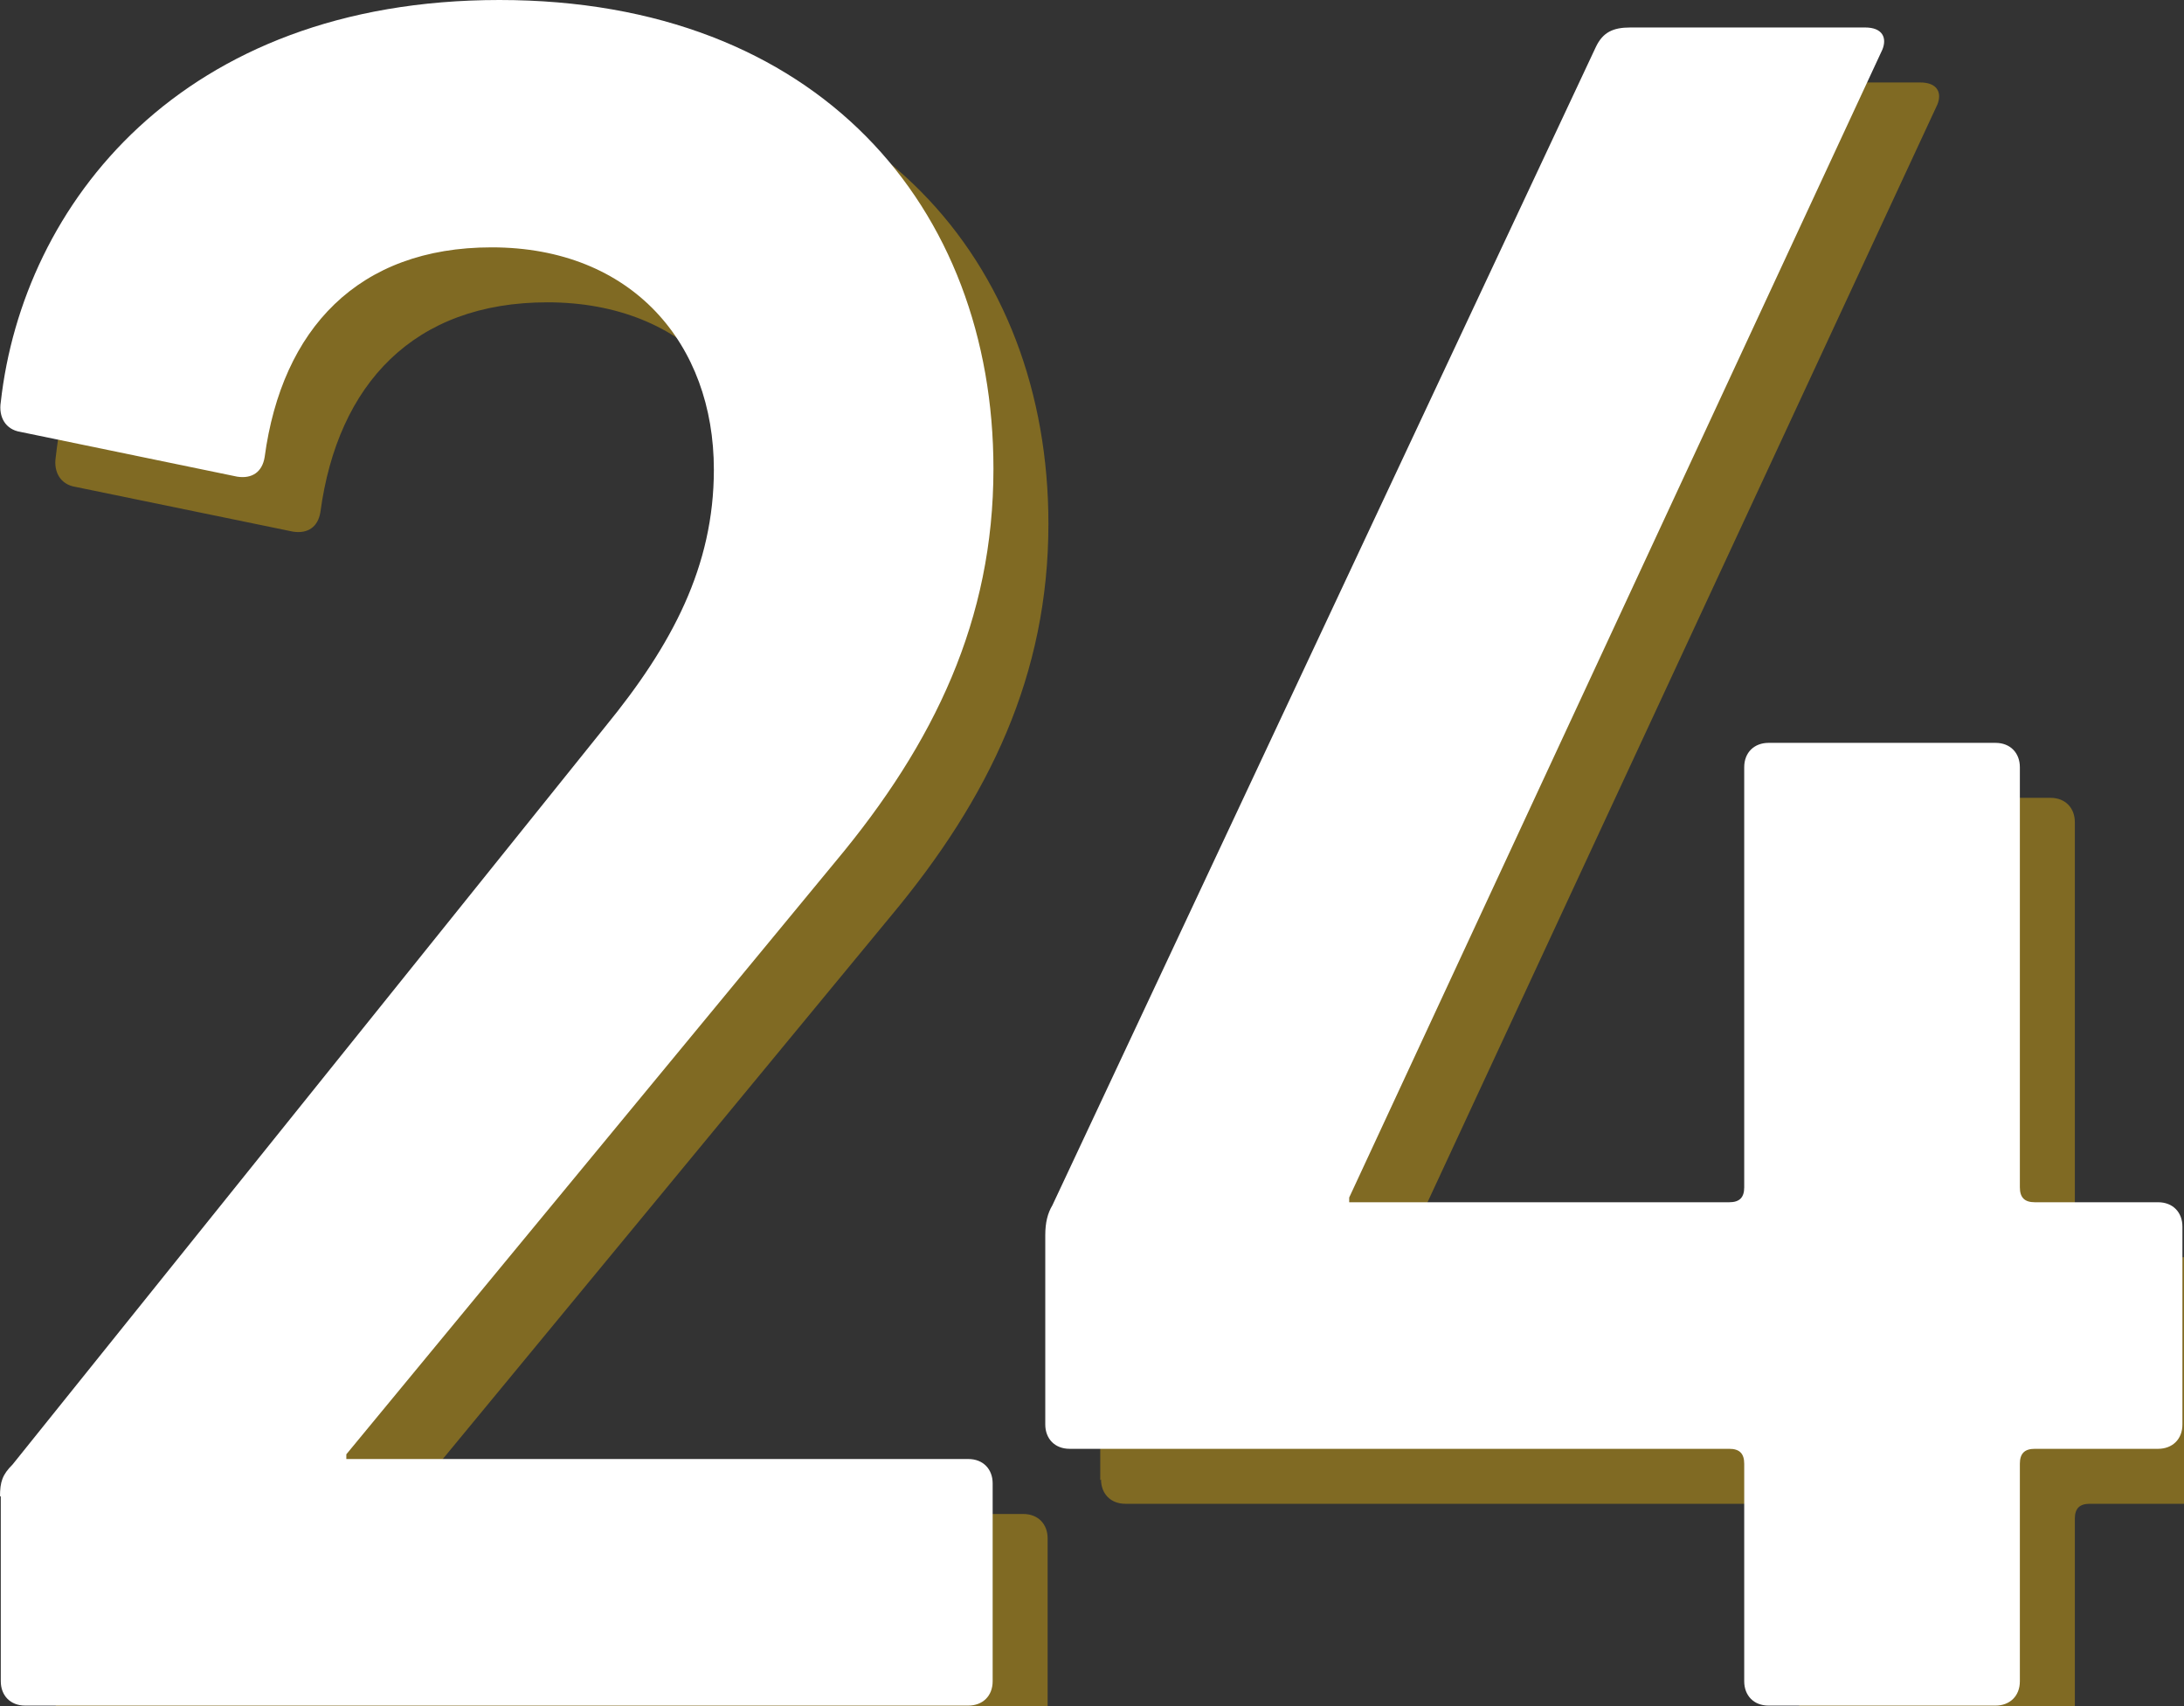
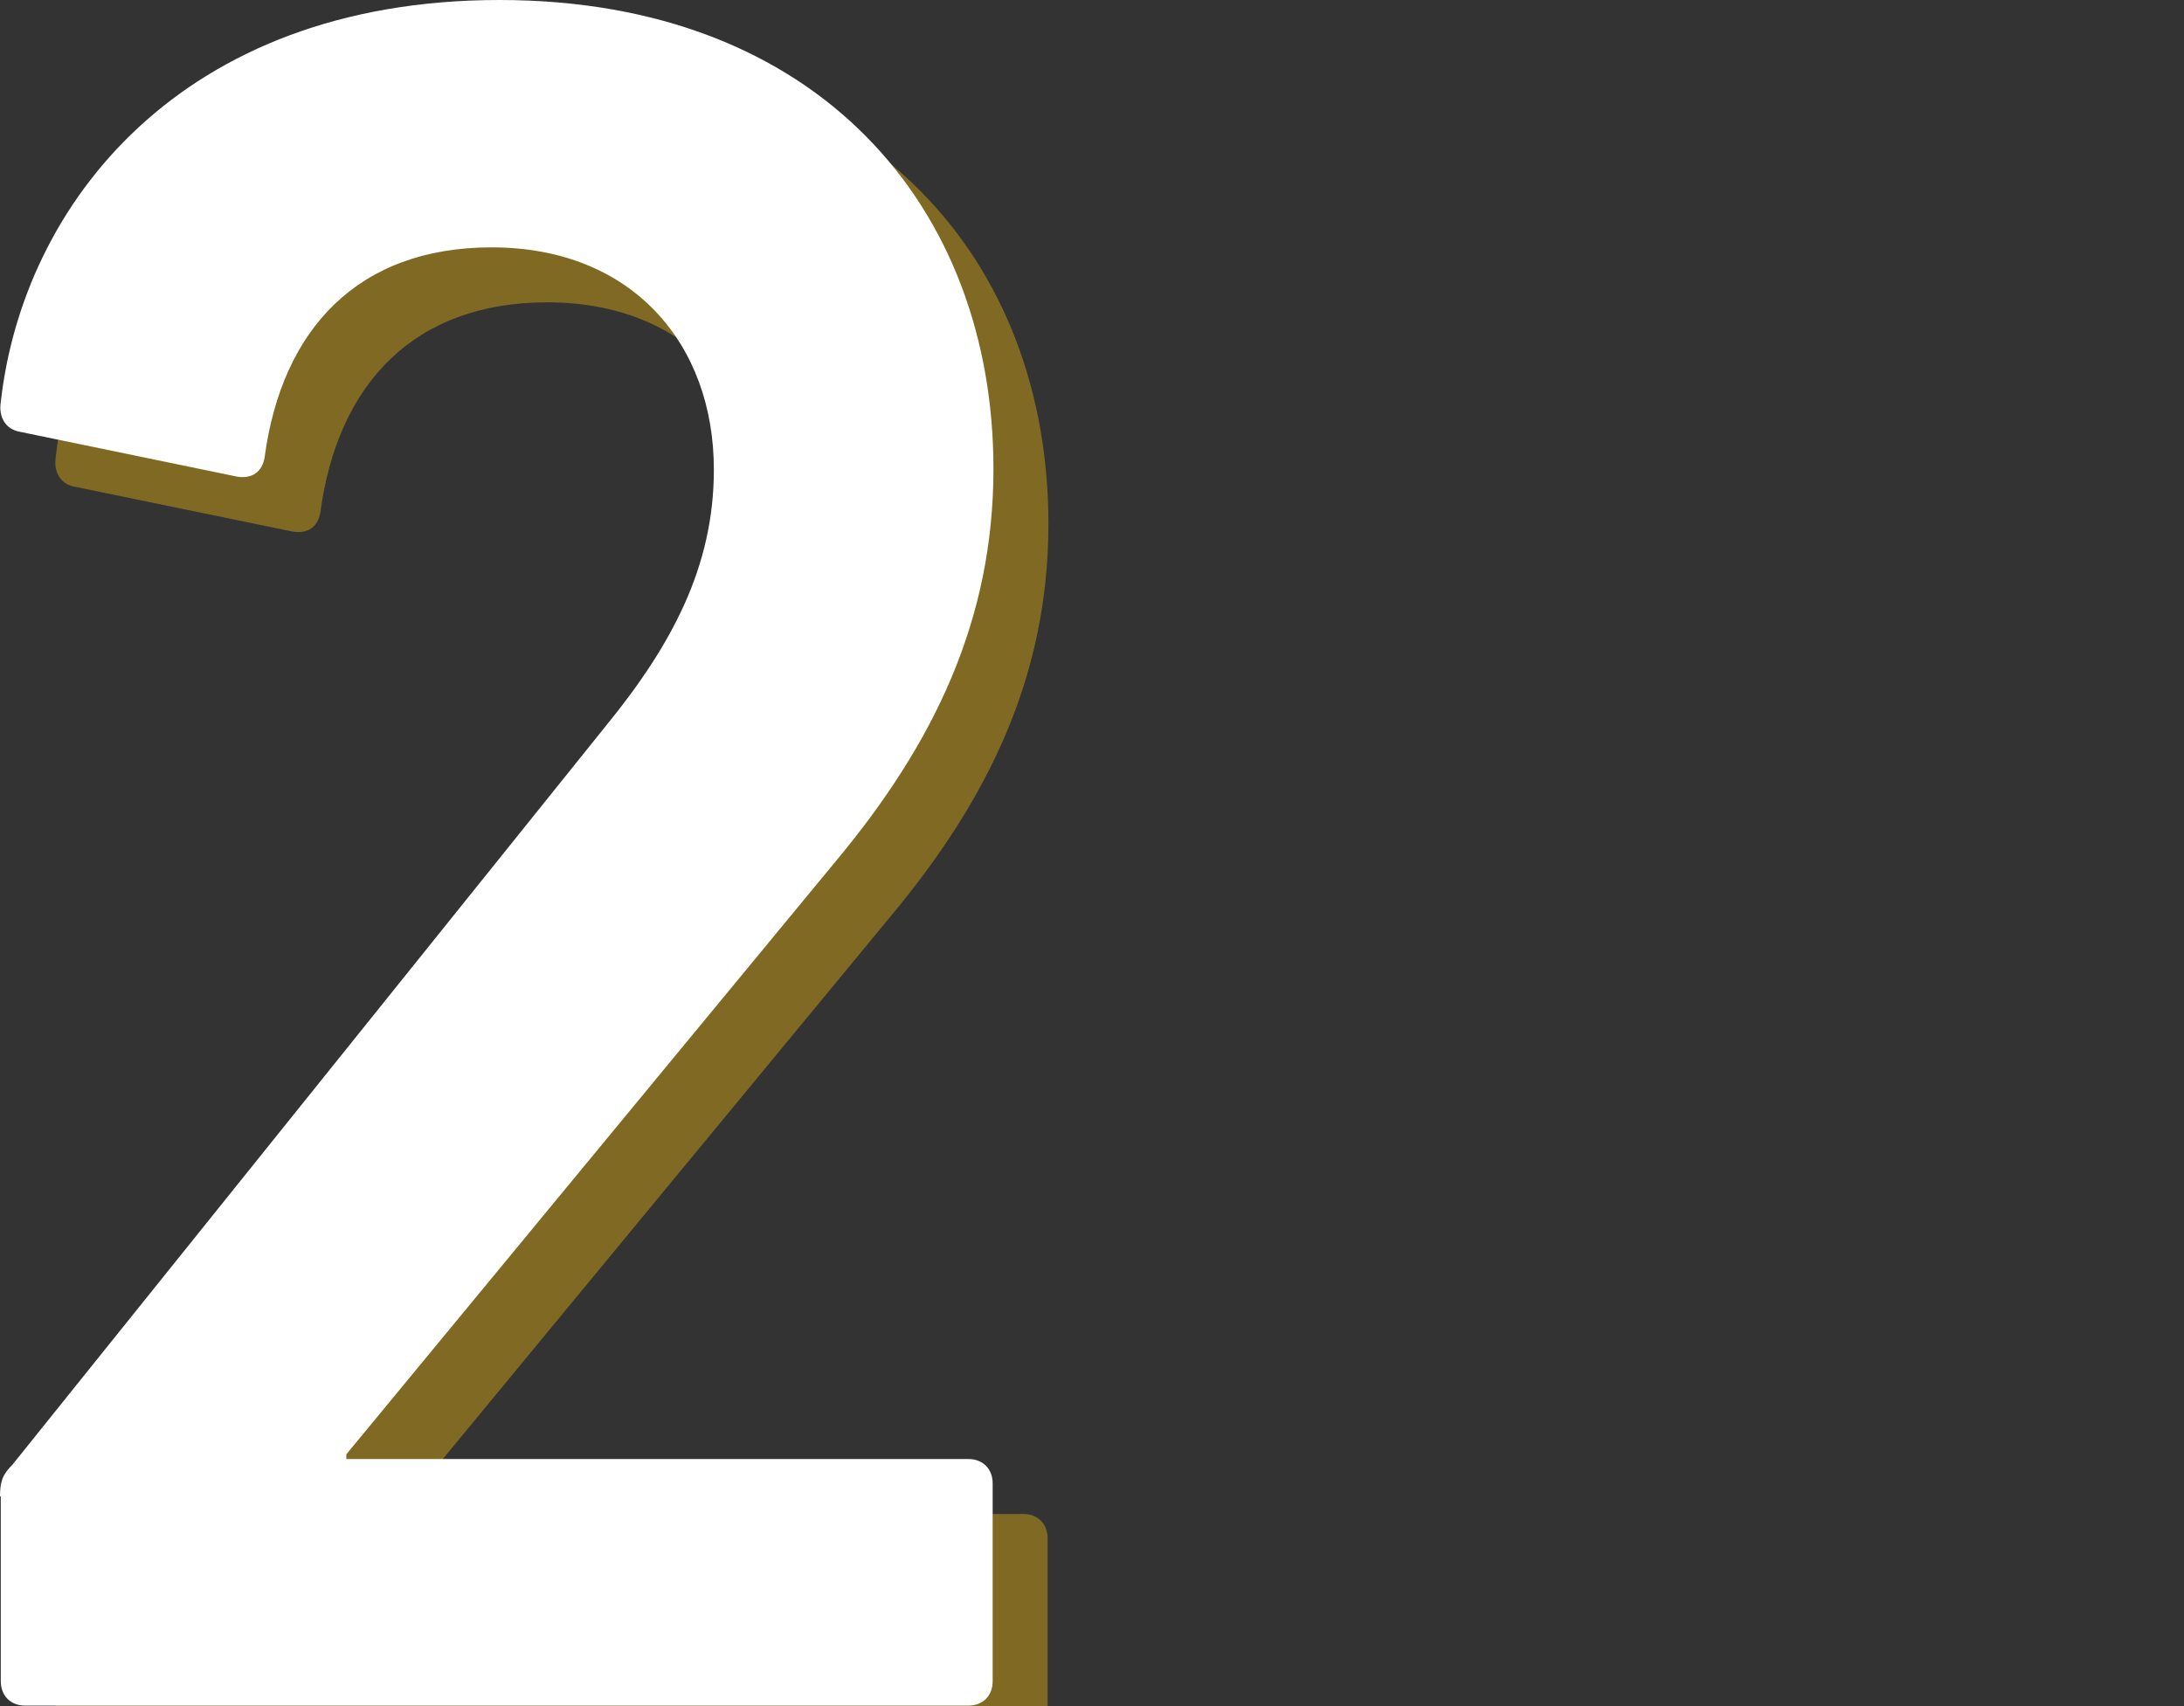
<svg xmlns="http://www.w3.org/2000/svg" id="_图层_2" data-name="图层 2" viewBox="0 0 27.81 21.73">
  <rect x="0" y="0" width="27.81" height="21.73" fill="#333333" stroke="none" />
  <defs>
    <style>
      .cls-1 {
        fill: #806a23;
      }

      .cls-2 {
        fill: #fff;
      }
    </style>
  </defs>
  <g id="_レイヤー_1" data-name="レイヤー 1">
    <g>
      <g>
        <path class="cls-1" d="M.71,19.76c0-.19,.03-.28,.16-.41l7.55-9.4c.85-1.04,1.38-2.04,1.38-3.27,0-1.6-1.04-2.83-2.83-2.83-1.7,0-2.67,1.04-2.89,2.67-.03,.19-.16,.28-.35,.25l-2.77-.57c-.19-.03-.28-.19-.25-.38C.99,3.31,3.01,.7,7.06,.7s6.29,2.64,6.29,5.97c0,1.92-.75,3.49-2.01,5l-6.23,7.55v.06h7.92c.19,0,.31,.13,.31,.31v2.52c0,.19-.13,.31-.31,.31H1.02c-.19,0-.31-.13-.31-.31v-2.36Z" />
-         <path class="cls-1" d="M14.01,18.85v-2.42c0-.16,.03-.28,.09-.38L21.02,1.3c.09-.19,.22-.25,.44-.25h2.99c.22,0,.28,.13,.22,.28l-6.79,14.62v.06h4.84c.13,0,.19-.06,.19-.19v-5.35c0-.19,.13-.31,.31-.31h2.89c.19,0,.31,.13,.31,.31v5.35c0,.13,.06,.19,.19,.19h1.57c.19,0,.31,.13,.31,.31v2.52c0,.19-.13,.31-.31,.31h-1.57c-.13,0-.19,.06-.19,.19v2.77c0,.19-.13,.31-.31,.31h-2.89c-.19,0-.31-.13-.31-.31v-2.77c0-.13-.06-.19-.19-.19H14.33c-.19,0-.31-.13-.31-.31Z" />
      </g>
      <g>
        <path class="cls-2" d="M0,19.06c0-.19,.03-.28,.16-.41L7.71,9.25c.85-1.04,1.38-2.04,1.38-3.27,0-1.6-1.04-2.83-2.83-2.83-1.7,0-2.67,1.04-2.89,2.67-.03,.19-.16,.28-.35,.25L.26,5.5c-.19-.03-.28-.19-.25-.38C.29,2.61,2.3,0,6.36,0s6.29,2.64,6.29,5.97c0,1.92-.75,3.49-2.01,5l-6.23,7.55v.06h7.92c.19,0,.31,.13,.31,.31v2.52c0,.19-.13,.31-.31,.31H.32c-.19,0-.31-.13-.31-.31v-2.36Z" />
-         <path class="cls-2" d="M13.31,18.15v-2.42c0-.16,.03-.28,.09-.38L20.32,.6c.09-.19,.22-.25,.44-.25h2.99c.22,0,.28,.13,.22,.28l-6.79,14.62v.06h4.84c.13,0,.19-.06,.19-.19v-5.35c0-.19,.13-.31,.31-.31h2.89c.19,0,.31,.13,.31,.31v5.35c0,.13,.06,.19,.19,.19h1.57c.19,0,.31,.13,.31,.31v2.52c0,.19-.13,.31-.31,.31h-1.57c-.13,0-.19,.06-.19,.19v2.77c0,.19-.13,.31-.31,.31h-2.89c-.19,0-.31-.13-.31-.31v-2.77c0-.13-.06-.19-.19-.19H13.62c-.19,0-.31-.13-.31-.31Z" />
      </g>
    </g>
  </g>
</svg>